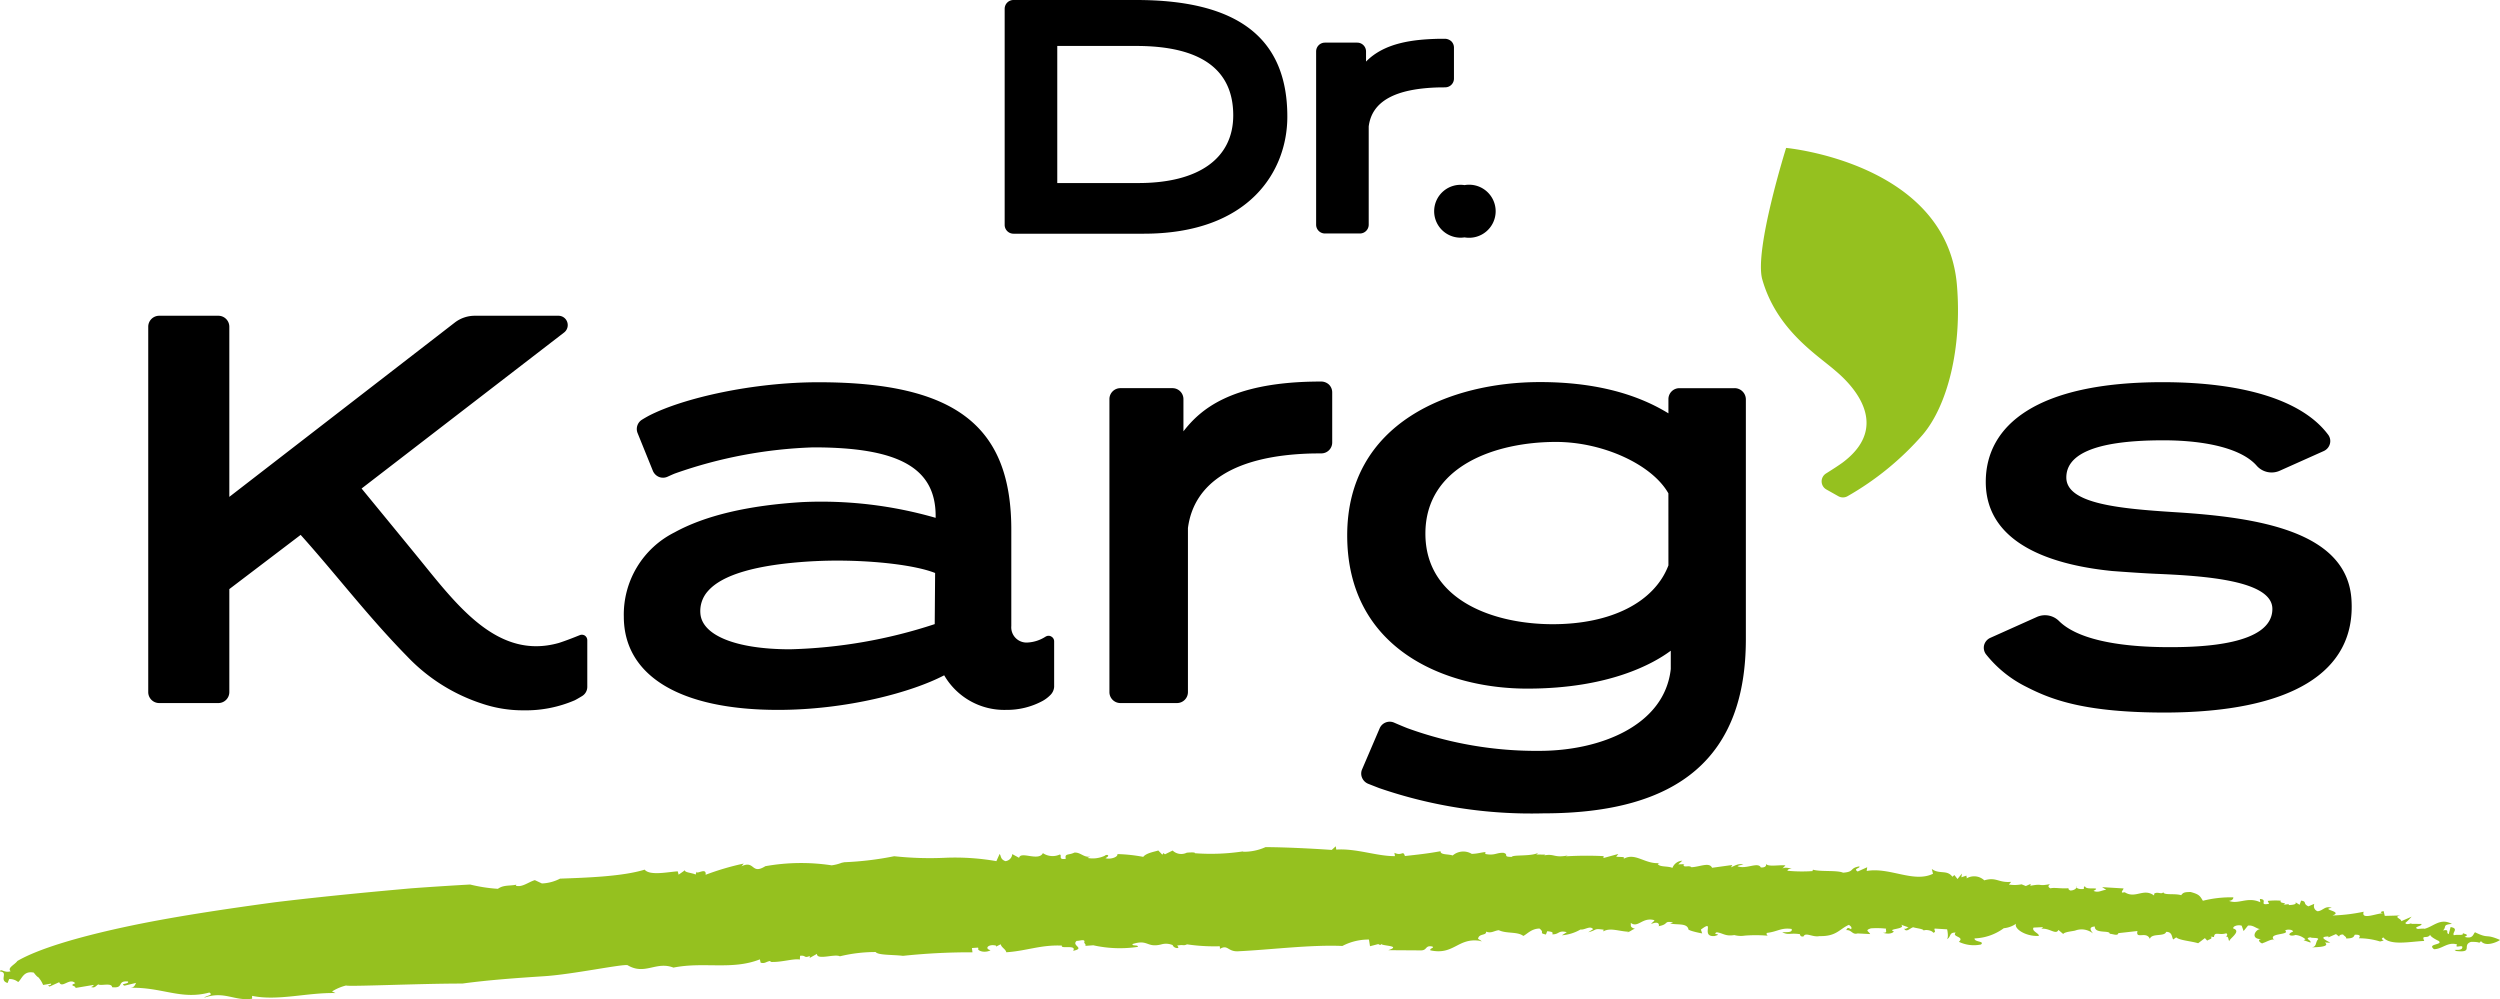
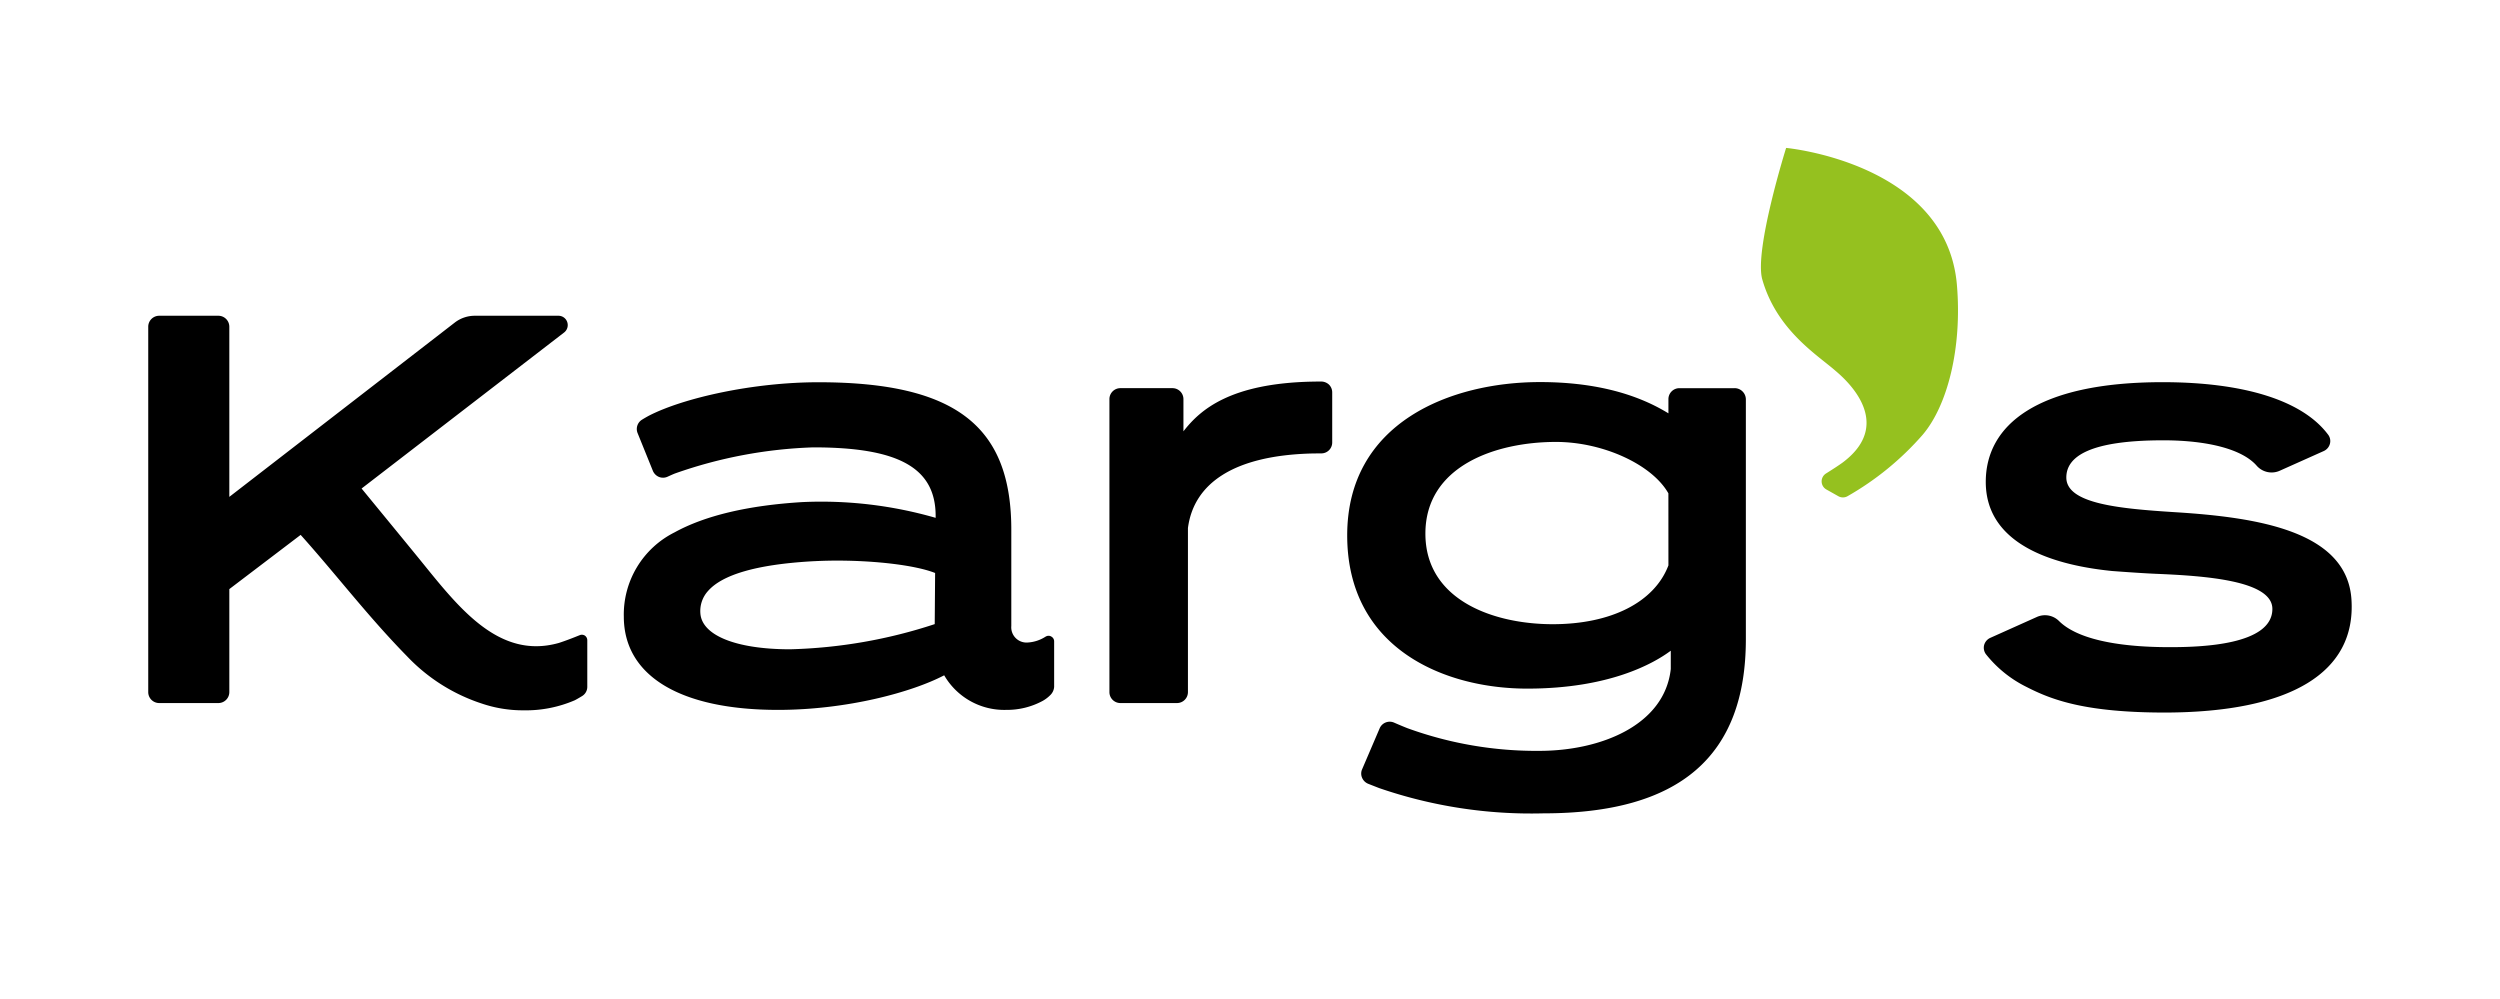
<svg xmlns="http://www.w3.org/2000/svg" width="262.179" height="104.778" viewBox="0 0 262.179 104.778">
  <g id="Gruppe_1177" data-name="Gruppe 1177" transform="translate(-250 -54.611)">
    <g id="Dr._Karg_x27_s_00000033361491386214179880000002595544830983785912_" transform="translate(223.57 23.371)">
-       <path id="Swoosh_00000147203639373603785860000007131738782089821623_" d="M156.379,121.259c3.291-.157,7.56-.7,10.828-.55a5.9,5.9,0,0,1,2.786-.674l.112.7.865-.225c.348.213.281-.034.281-.034.067.247,2.235.18.775.674l3.381.022c.741.022.438-.584,1.258-.4.168.2-.292.135-.236.393,2.471.539,2.876-1.337,5.178-1,0,0,.539.213-.168-.2.067-.6.887-.314.842-.764.539.225.865-.112,1.337-.146.8.382,1.954.124,2.561.6.393-.18.842-.764,1.7-.775.607.472-.146.438.674.629l.135-.348c.674.067.573.157.539.326.73.022.607-.461,1.516-.225l-.517.326a4.561,4.561,0,0,0,1.954-.607c.461.067,1-.449,1.325-.034l-.517.326c.977-.247.528-.427,1.64-.27-.056.022-.034.112-.056.18.708-.427,1.629-.011,2.662.034l-.2.09c.427-.112.663-.416.887-.382-.6-.213-.427-.3-.472-.64.775.584,1.213-.64,2.482-.281-.022.191-.719.517-.034.292.775-.168.393.562.528.326,1.056-.2.449-.573,1.46-.382-.1.045-.3.135-.393.079.73.236,1.8-.067,2,.6-.112.146.988.393,1.449.472l-.135-.4c1.561-1.168-.1.8,1.427.674.966-.247-.359-.124.236-.393.651.079.887.449,1.842.292a2.659,2.659,0,0,0,1.123.056,15.087,15.087,0,0,1,2.381.011c-.112-.09-.157-.2-.09-.292,1.146-.135,1.483-.573,2.595-.416.135.4-.517.326-.988.348.708.337.753.045,1.865.2a.244.244,0,0,0,.348.225v.067c.191-.584.944.067,1.7-.09,1.786.045,2.078-.741,3.078-1.179.258.168.337.315.225.461-.427-.27-.359-.067-.517.09.607-.045.629.517,1.213.348l1.314.067c-.146-.3-.607-.382.079-.6a8.663,8.663,0,0,1,1.6.034c-.112.146.225.461-.337.427.359.124.921.157,1.146-.135-.809-.292,1.348-.225.753-.708l.809.292c-.191-.011-.213.191-.483.124.225.461.674-.112.955-.146.281.1,1.033.157,1.09.337.258-.124.887,0,1,.236.382-.079.034-.292.157-.438l1.3.079c.067.258.157.955-.045,1.045.505-.225.2-.741.944-.7-.438.472.977.4.337.966a3.629,3.629,0,0,0,2.314.281c.427-.371-.719-.236-.674-.64a5.508,5.508,0,0,0,3.066-1.067,2.727,2.727,0,0,0,1.292-.472c-.258.483.944,1.348,2.37,1.281.124-.247-.786-.494-.539-.876l.944-.045c.067.045-.034.124-.157.18.854-.146,1.561.685,1.82.112l.505.427c.124-.236,1.078-.292,1.281-.371a1.9,1.9,0,0,1,1.842.314c-.157-.213-.573-.685.191-.73-.034.8,1.6.348,1.561.764.315,0,.854.27.9-.067,0,0,1.146-.124,2.011-.225-.225.932.944-.045,1.3.831.18-.64,1.539-.2,1.707-.741.663-.011.584.584.741.8l.315-.225c.326.315,1.573.393,2.3.618l.708-.539.247.27c.112-.135.685-.2.337-.427l.371.045c.045-.618.528-.157,1.28-.393.168.1.124.247-.045.326.371.022.2.326.4.539-.258-.168,1.37-1.067.382-1.37-.056-.258.528-.416.887-.292l.2.562.461-.573c.573-.067.809.3,1.269.371-.472.022-1.09,1.033.135,1.056-.64.056.18.6.135.4.191.011,1.112-.584,1.269-.27-.932-.809,1.685-.539,1.09-1.033.112-.146.775-.146.831.1-.809.348-.168.539.236.359a1.84,1.84,0,0,1,1.067.461l-.2.09.719.247c.124-.247-.7-.438-.011-.55.168.112.854,0,.82.2-.326.326-.112.786-.685.854.472-.022,1.988-.022,1.393-.517l.562.034c-.348-.225-1.337-.629-.191-.663l-.011.1.8-.348.337.27c-.011-.124.124-.236.416-.225.067.146.348.225.315.416.854,0,.786-.247.91-.393.472-.022.651.09.416.371a7.653,7.653,0,0,1,2.224.337c.876-.191-.18-.112.348-.427.719.9,2.864.427,4.291.371-.359-.764.393-.079.674-.753-.315.225.842.753.842.753.505.438-1.269.27-.494.865.854,0,1.438-.809,2.426-.494-.348.528.775-.146.505.427-.213.191-.494.124-.775.146l.168.112c1.865.213.562-.618,1.55-.955,1.134-.034.719.247,1.056-.079.483.629,1.685.1,2-.124-1.606-.7-1.123-.067-2.628-.809-.213.191-.2.741-1.1.483.584-.247-.034-.3-.191-.4.168.326-.64.112-.921.236-.247-.27.573-.708-.348-.865l-.2.741c-.359-.124.168-.539-.607-.382.427-.371-.1-.607.944-.685-1.224-.674-1.921.281-2.9.517.1-.045-.371-.022-.663.011-.629-.191.517-.315.359-.528l-1.033-.011a.062.062,0,0,1-.022-.056c-.281.09-.539.146-.629-.034a6.123,6.123,0,0,0,.663-.663l-1.1.483c.124-.236-.887-.449-.1-.607l-1.617.045-.124-.505c-.393.079-.4.18.056.247-.55-.135-2.471.8-2.145-.18a18.219,18.219,0,0,1-3.269.393c1.191-.427-1.325-.629-.079-.8-.719-.247-.887.292-1.471.359a.557.557,0,0,1-.382-.674l.011-.1-.607.258c-.618-.292-.112-.505-.764-.6l-.157.438-.438-.27c.157.213-.225.281-.708.3l.011-.1-.573.067c.573-.247-.517-.112-.247-.427a7.415,7.415,0,0,0-1.393.022l.146.3c-1.168.225-.034-.449-.966-.505l.045.348c-1.325-.629-2.3.258-3.28-.146.573-.067.438-.472.427-.371a11.931,11.931,0,0,0-3.168.359c-.314-.517-.382-.674-1.292-.921-.663.011-.764.056-.988.337-.64-.213-1.853.034-1.876-.326-.157.292-.573-.079-.944.157l-.022.2c-1.112-.82-1.943.382-3.066-.337l-.292.034c-.067-.157.124-.247.157-.438l-2.247-.135.438.281c-.472.022-.809.348-1.337.112.921-.494-.753-.045-.876-.449,0,0-.168-.112-.135.247-.865.09-.809-.3-.809-.3.157.213-.247.483-.629.461-.09-.056-.348-.225-.056-.258-.674.112-1.685-.09-1.988.034-.359-.124-.236-.359-.034-.449-1.449.27-.651-.09-2.1.18l.034-.2-.505.225-.449-.18a3.717,3.717,0,0,1-1.325.022l.236-.281c-1.337.124-1.539-.539-2.819-.157a1.545,1.545,0,0,0-1.865-.2c.079-.1-.045-.225,0-.3l-.539.18.056-.393-.461.573-.326-.416-.213.18c-.55-.775-1.382-.225-2.157-.82l.124.505c-2.022.988-4.538-.719-6.953-.292l.056-.393-1,.449c-.528-.326.326-.337.168-.539-1.067.191-.461.573-1.7.663-.629-.281-2.348-.079-3.156-.315-.022.056-.067.124-.034.146a16.039,16.039,0,0,1-2.64-.034c.022-.18.236-.2.449-.236-.3-.034-.719-.168-.988.011l.326-.337c-.651-.079-1.91.2-2.056-.2.079.157.034.449-.528.416-.3-.618-1.539.225-2.437-.124.112-.146.775-.157.584-.168-.449-.168-.865.1-1.269.281l.124-.247-2.112.292c-.3-.618-1.213-.112-2.168-.056-.247-.258-.865.112-.82-.281l.1-.045-.663.022.427-.382a1.173,1.173,0,0,0-1.033.753c-.539-.225-1.314-.056-1.55-.416l.2-.09c-1.528.135-2.5-1.112-3.718-.472-.09-.056-.079-.157.112-.146l-.944-.045.225-.292-1.561.427.022-.2a36.221,36.221,0,0,0-3.965.022l.2-.09c-1.449.281-1.393-.213-2.449-.011a.174.174,0,0,1,.112-.079l-.955-.011.213-.191c-.708.416-2.673.191-2.786.438-1.033.011-.247-.258-.887-.427-.753-.022-.887.315-1.9.124l.022-.2c-.472.034-.775.168-1.438.191a1.7,1.7,0,0,0-2,.168c-.449-.168-1.314-.045-1.269-.449-1.348.247-2.4.359-3.74.505-.213-.651-.292.045-1.1-.337l.056.348c-1.887.022-4.066-.831-6.155-.685l-.056-.348-.416.382c-2.247-.157-5.156-.292-6.953-.292a5.5,5.5,0,0,1-2.4.483l.1-.045a22.549,22.549,0,0,1-5.111.2c.112-.146-.842-.056-.842-.056a1.31,1.31,0,0,1-1.483-.225l-.8.393c-.056-.034-.135-.09-.146-.146l-.135.191-.427-.449c-.191.1-1.247.236-1.573.674a16.724,16.724,0,0,0-2.707-.292c.067.348-.809.584-1.258.427.584-.292.135-.449-.079-.247a3,3,0,0,1-1.808.225l.292-.146c-.674.135-1-.461-1.662-.416-.6.3-1.045.056-.9.651-.865.146-.348-.393-.629-.449a1.827,1.827,0,0,1-1.775-.146c-.449.9-2.336-.247-2.494.494l-.719-.393a.8.8,0,0,1-.719.741c-.55-.2-.427-.55-.607-.753l-.337.753a25.172,25.172,0,0,0-5.246-.359,35.165,35.165,0,0,1-5.47-.157,33.415,33.415,0,0,1-5.223.629l-.281.056a4.561,4.561,0,0,1-1.056.27,21.349,21.349,0,0,0-6.953.09c-1.505.944-1.078-.685-2.527.022.124-.09.157-.213.27-.3a27.625,27.625,0,0,0-4.01,1.179c.124-.854-1.045.079-.932-.371l-.112.348c-.371-.191-1.213-.213-1.112-.461l-.674.472-.09-.348c-.944.045-2.932.494-3.471-.18-2.28.708-5.953.842-8.874.944a4.471,4.471,0,0,1-1.9.505l-.741-.348c-.663.191-1.337.786-1.988.584a.124.124,0,0,1,.067-.112c-.674.157-1.348,0-1.954.438a16.393,16.393,0,0,1-2.909-.449s-2.426.124-6.2.4c-3.763.337-8.885.809-14.277,1.46-5.38.73-11.053,1.573-15.905,2.628s-8.907,2.258-11.1,3.527c-.258.382-1.1.73-.708,1.078-.651.225-1.045-.337-1.123.022.944.09-.146.921.8,1.213l.168-.416a1.4,1.4,0,0,1,.944.315c.393-.315.55-1.213,1.64-.988,0,0,.292.416.483.494a2.984,2.984,0,0,1,.494.8l.842-.146c.011.3-.562.067-.168.315l1.011-.461c.3.719,1.1-.528,1.685.112-.741.281.1.236.022.494l1.865-.315c.191.079-.461.3-.18.225.382.157.55-.27.741-.281.191.18,1.393-.213,1.415.292,1.314.146.449-.708,1.662-.6.2.281-.921.2-.359.438l1.213-.292c-.09.157-.168.517-.64.517,3.359-.09,5.358,1.3,8.323.494.472.3-.27.281-.55.55,2.123-.764,3.179.382,5.032.1v-.3c2.707.562,5.762-.359,8.75-.292l-.371-.168a5.132,5.132,0,0,1,1.483-.629c.09.146,8-.213,12.187-.2,2.8-.382,5.729-.584,8.638-.775s8.043-1.269,8.683-1.157c1.831,1.1,2.988-.449,4.819.258,3.19-.64,6.133.292,9.065-.865l.079.348c.461.135.562-.124,1.033-.18v.1c1.112.067,2.437-.382,3.078-.247l.022-.393c.663-.079.359.281,1.022.022l-.011.2.764-.427c-.034.7,1.865-.034,2.4.258a15.8,15.8,0,0,1,3.752-.449c.258.348,1.842.27,2.864.4a67.233,67.233,0,0,1,7.29-.371l-.056-.449.651-.045c-.011.1.079.146-.011.2.528.494,1.584.045,1.213.045-.55-.2-.045-.651.685-.449l-.011.1.494-.247c.067.348.517.505.584.842,2.157-.146,3.606-.8,5.841-.7-.225.393,1.6-.146,1.168.55,1.337-.292-.236-.539.371-1.045.371,0,.764-.2.831.056-.168.169.315.4.011.472l.9-.067a12.782,12.782,0,0,0,4.661.169c.112-.247-.651-.056-.539-.3,1.64-.528,1.46.416,2.988.045a1.771,1.771,0,0,1,1.213.067c.146.4.9.416.461.056.674-.146.651.056,1.045-.135a19.518,19.518,0,0,0,3.437.2c-.011.1.067.247-.022.3C155.234,120.473,155.144,121.371,156.379,121.259Z" transform="translate(0 9.737)" fill="#95c11f" />
      <path id="Blatt_00000091002011341983102780000002335828923944870305_" d="M193.48,45.05s-3.37,10.738-2.5,13.794c1.494,5.246,5.672,7.852,7.582,9.5.55.483,6.661,5.3.887,9.671-.393.292-1.123.764-1.786,1.179a.974.974,0,0,0,.034,1.674l1.258.708a.972.972,0,0,0,.944.011,30.47,30.47,0,0,0,7.885-6.436c2.606-3.044,4.167-9.087,3.606-15.737C210.3,46.611,193.48,45.05,193.48,45.05Z" transform="translate(20.264 1.702)" fill="#95c11f" />
      <path id="Karg_x27_s_00000062888286479492429390000002226629058479274882_" d="M134.421,94.35l-.045.022a3.849,3.849,0,0,1-1.921.618,1.6,1.6,0,0,1-1.674-1.73v-10.1c0-10.716-5.639-15.467-20.23-15.467-6.829,0-14.1,1.629-17.747,3.493-.213.112-.562.315-.741.427a1.147,1.147,0,0,0-.472,1.415l1.6,3.954a1.192,1.192,0,0,0,.64.64,1.137,1.137,0,0,0,.9-.022c.3-.135.618-.281.8-.348a48.119,48.119,0,0,1,14.5-2.73c8.919,0,12.816,2.134,12.816,7.2v.191a43.206,43.206,0,0,0-14-1.651c-5.684.348-10.188,1.415-13.389,3.179a9.636,9.636,0,0,0-5.313,8.862c.022,6.189,5.92,9.75,16.164,9.75,7.256,0,14.074-1.865,17.433-3.628a7.281,7.281,0,0,0,6.5,3.628,7.864,7.864,0,0,0,3.83-.944,3.574,3.574,0,0,0,.775-.584,1.334,1.334,0,0,0,.427-.887V94.867a.571.571,0,0,0-.281-.494A.554.554,0,0,0,134.421,94.35Zm-11.671-1.292a52.633,52.633,0,0,1-15.164,2.64c-5.65,0-9.256-1.449-9.413-3.774a3.127,3.127,0,0,1,.809-2.348c1.505-1.707,5.066-2.741,10.6-3.089.955-.056,1.943-.09,2.92-.09,4.156,0,8.3.505,10.289,1.3ZM85.526,94.215c-.337.135-.73.292-.91.359-.494.191-1.09.4-1.292.461-6.335,1.786-10.559-3.8-14.569-8.739-.674-.831-6.111-7.458-6.111-7.458l21.23-16.355a.982.982,0,0,0,.337-1.1.968.968,0,0,0-.932-.663H74.5a3.435,3.435,0,0,0-2.089.719L48.773,79.714V61.866a1.151,1.151,0,0,0-1.146-1.146H41.416a1.151,1.151,0,0,0-1.146,1.146v38.325a1.151,1.151,0,0,0,1.146,1.146h6.212a1.151,1.151,0,0,0,1.146-1.146V89.385L56.254,83.7c3.74,4.167,7.054,8.548,11.165,12.738a18.874,18.874,0,0,0,7.773,4.931,13.417,13.417,0,0,0,4.437.73A12.965,12.965,0,0,0,85,101.045c.135-.067.393-.213.764-.438a1.13,1.13,0,0,0,.55-.977V94.743a.6.6,0,0,0-.258-.483A.586.586,0,0,0,85.526,94.215Zm121.121-25.9h-5.807a1.151,1.151,0,0,0-1.146,1.146v1.494c-3.538-2.179-8.065-3.28-13.468-3.28-9.334,0-20.219,4.212-20.219,16.074s10.165,16.074,18.882,16.074c8.6,0,13.243-2.628,15.052-3.976v1.921c-.651,5.92-7.391,8.582-13.771,8.582a39.588,39.588,0,0,1-13.827-2.37c-.18-.067-.865-.348-1.438-.6a1.148,1.148,0,0,0-1.494.607l-1.842,4.3a1.109,1.109,0,0,0,0,.887,1.172,1.172,0,0,0,.64.629c.483.191,1,.393,1.146.449a48.974,48.974,0,0,0,17.242,2.651c14.277,0,21.218-5.976,21.218-18.275V69.459A1.185,1.185,0,0,0,206.647,68.313ZM199.694,86.9c-1.471,3.864-6.009,6.167-12.131,6.167-6.167,0-13.355-2.494-13.355-9.5,0-7.1,7.38-9.615,13.7-9.615,4.92,0,10.076,2.37,11.783,5.392ZM163.278,67.617h0c-.438,0-.865.011-.932.011-8.593.18-11.749,2.932-13.513,5.212V69.459a1.151,1.151,0,0,0-1.146-1.146h-5.47a1.151,1.151,0,0,0-1.146,1.146v30.732a1.151,1.151,0,0,0,1.146,1.146h5.942a1.151,1.151,0,0,0,1.146-1.146V82.983c.618-4.718,4.852-7.6,12.951-7.818.079,0,.562-.011,1.045-.011a1.141,1.141,0,0,0,1.134-1.146V68.751a1.148,1.148,0,0,0-.337-.809A1.215,1.215,0,0,0,163.278,67.617ZM271.324,90.453c-.483-7.144-9.828-8.593-18.489-9.132-5.863-.371-11.412-.887-11.412-3.639,0-2.213,2.482-3.9,10.165-3.9,4.594,0,8.29.91,9.817,2.685a2.085,2.085,0,0,0,2.426.494l4.594-2.056a1.159,1.159,0,0,0,.64-.753,1.106,1.106,0,0,0-.191-.966c-2.73-3.651-8.986-5.5-17.354-5.5-13.209,0-18.545,4.527-18.545,10.458,0,6.964,7.975,8.818,13.254,9.345,0,0,2.954.225,4.56.292,5.178.213,12.243.7,12.243,3.684,0,3.8-7.515,4.01-10.761,4.01-5.818,0-9.84-.955-11.637-2.763a2.084,2.084,0,0,0-2.325-.393L233.447,94.5a1.166,1.166,0,0,0-.64.741,1.138,1.138,0,0,0,.18.966,12.47,12.47,0,0,0,4.235,3.426c2.685,1.382,6.189,2.7,14.58,2.7C264.932,102.3,271.84,98.147,271.324,90.453Z" transform="translate(1.706 3.634)" />
-       <path id="Dr._00000160895690701261973580000010916239236774341802_" d="M134.024,31.24H121.151a.925.925,0,0,0-.921.921V54.828a.925.925,0,0,0,.921.921H134.81c11.12,0,15.063-6.6,15.063-12.266C149.884,35.239,144.694,31.24,134.024,31.24Zm.236,19.2h-8.514V36.059h8.278c6.751,0,10.177,2.449,10.177,7.279C144.2,47.853,140.572,50.436,134.259,50.436Zm34.2.213a2.772,2.772,0,1,0,0,5.481,2.782,2.782,0,1,0,0-5.481Zm-2.64-10.244c.045,0,.337,0,.618-.011a.916.916,0,0,0,.91-.921V36.227a.927.927,0,0,0-.27-.651,1.05,1.05,0,0,0-.651-.27h-.55c-2.774.056-5.8.4-7.75,2.393V36.632a.925.925,0,0,0-.921-.921h-3.392a.925.925,0,0,0-.921.921V54.806a.925.925,0,0,0,.921.921h3.673a.925.925,0,0,0,.921-.921v-10.3C158.735,41.866,161.173,40.518,165.823,40.406Z" transform="translate(11.561 0)" />
    </g>
  </g>
</svg>